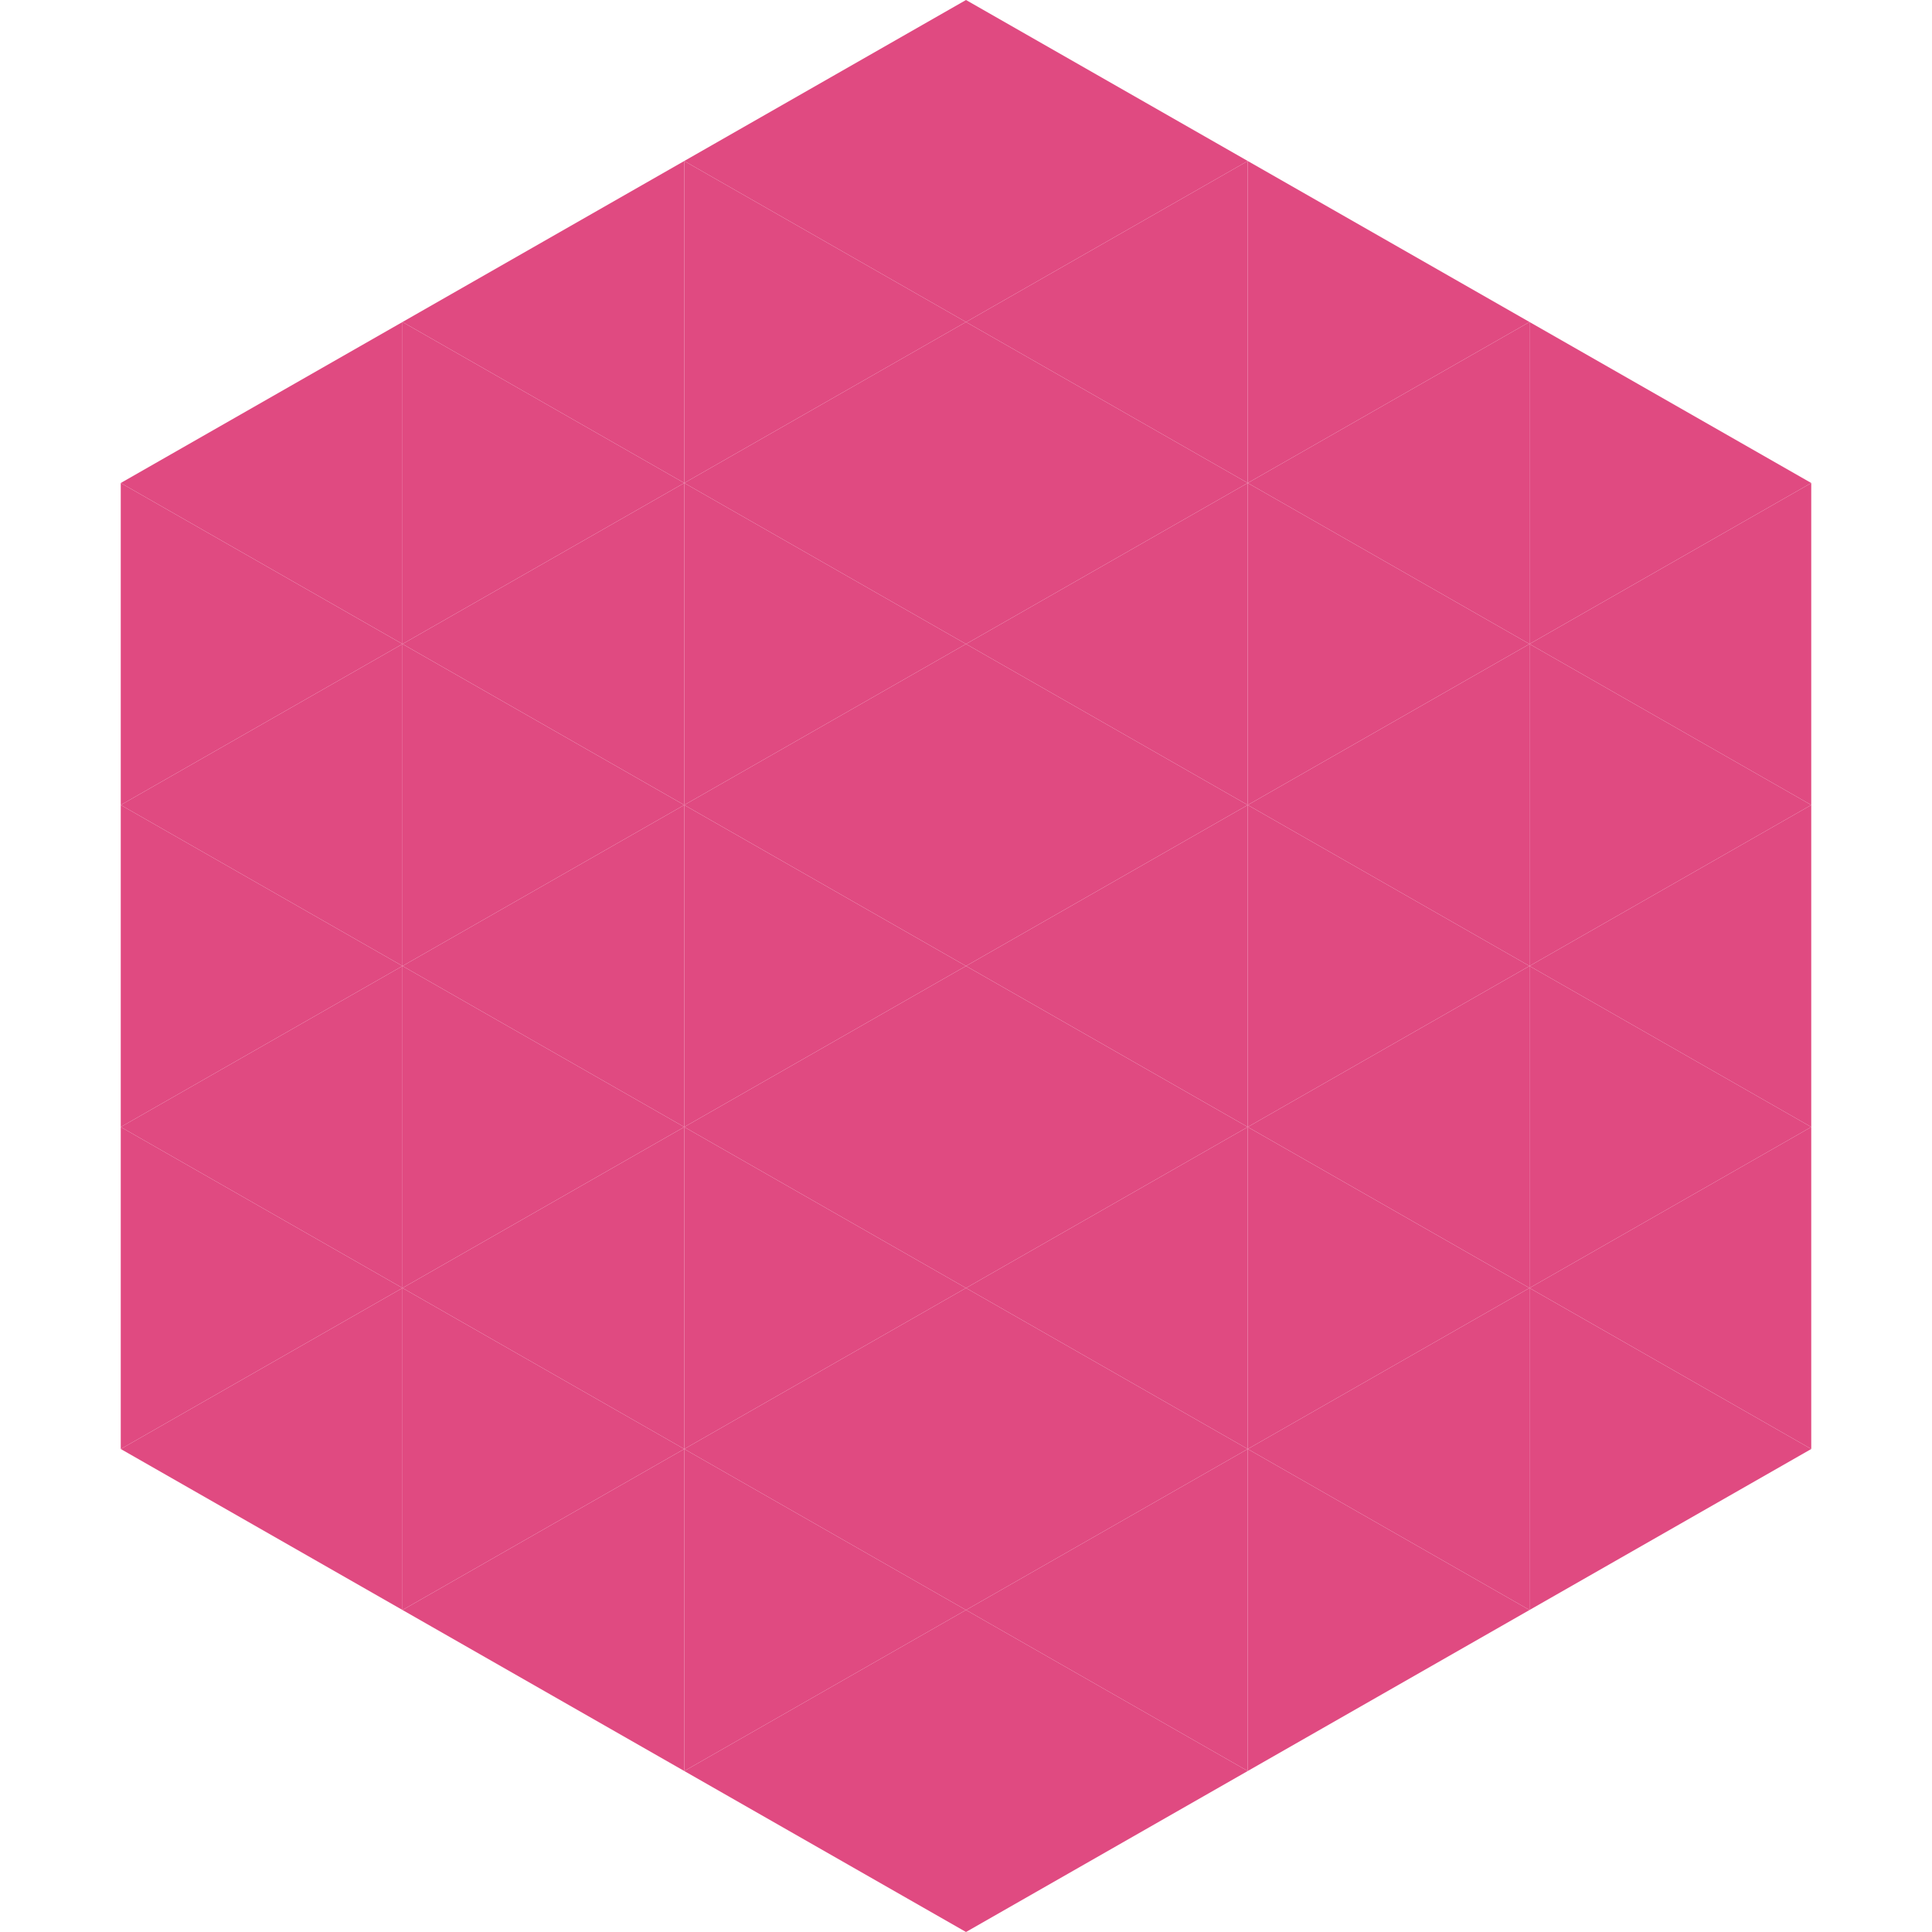
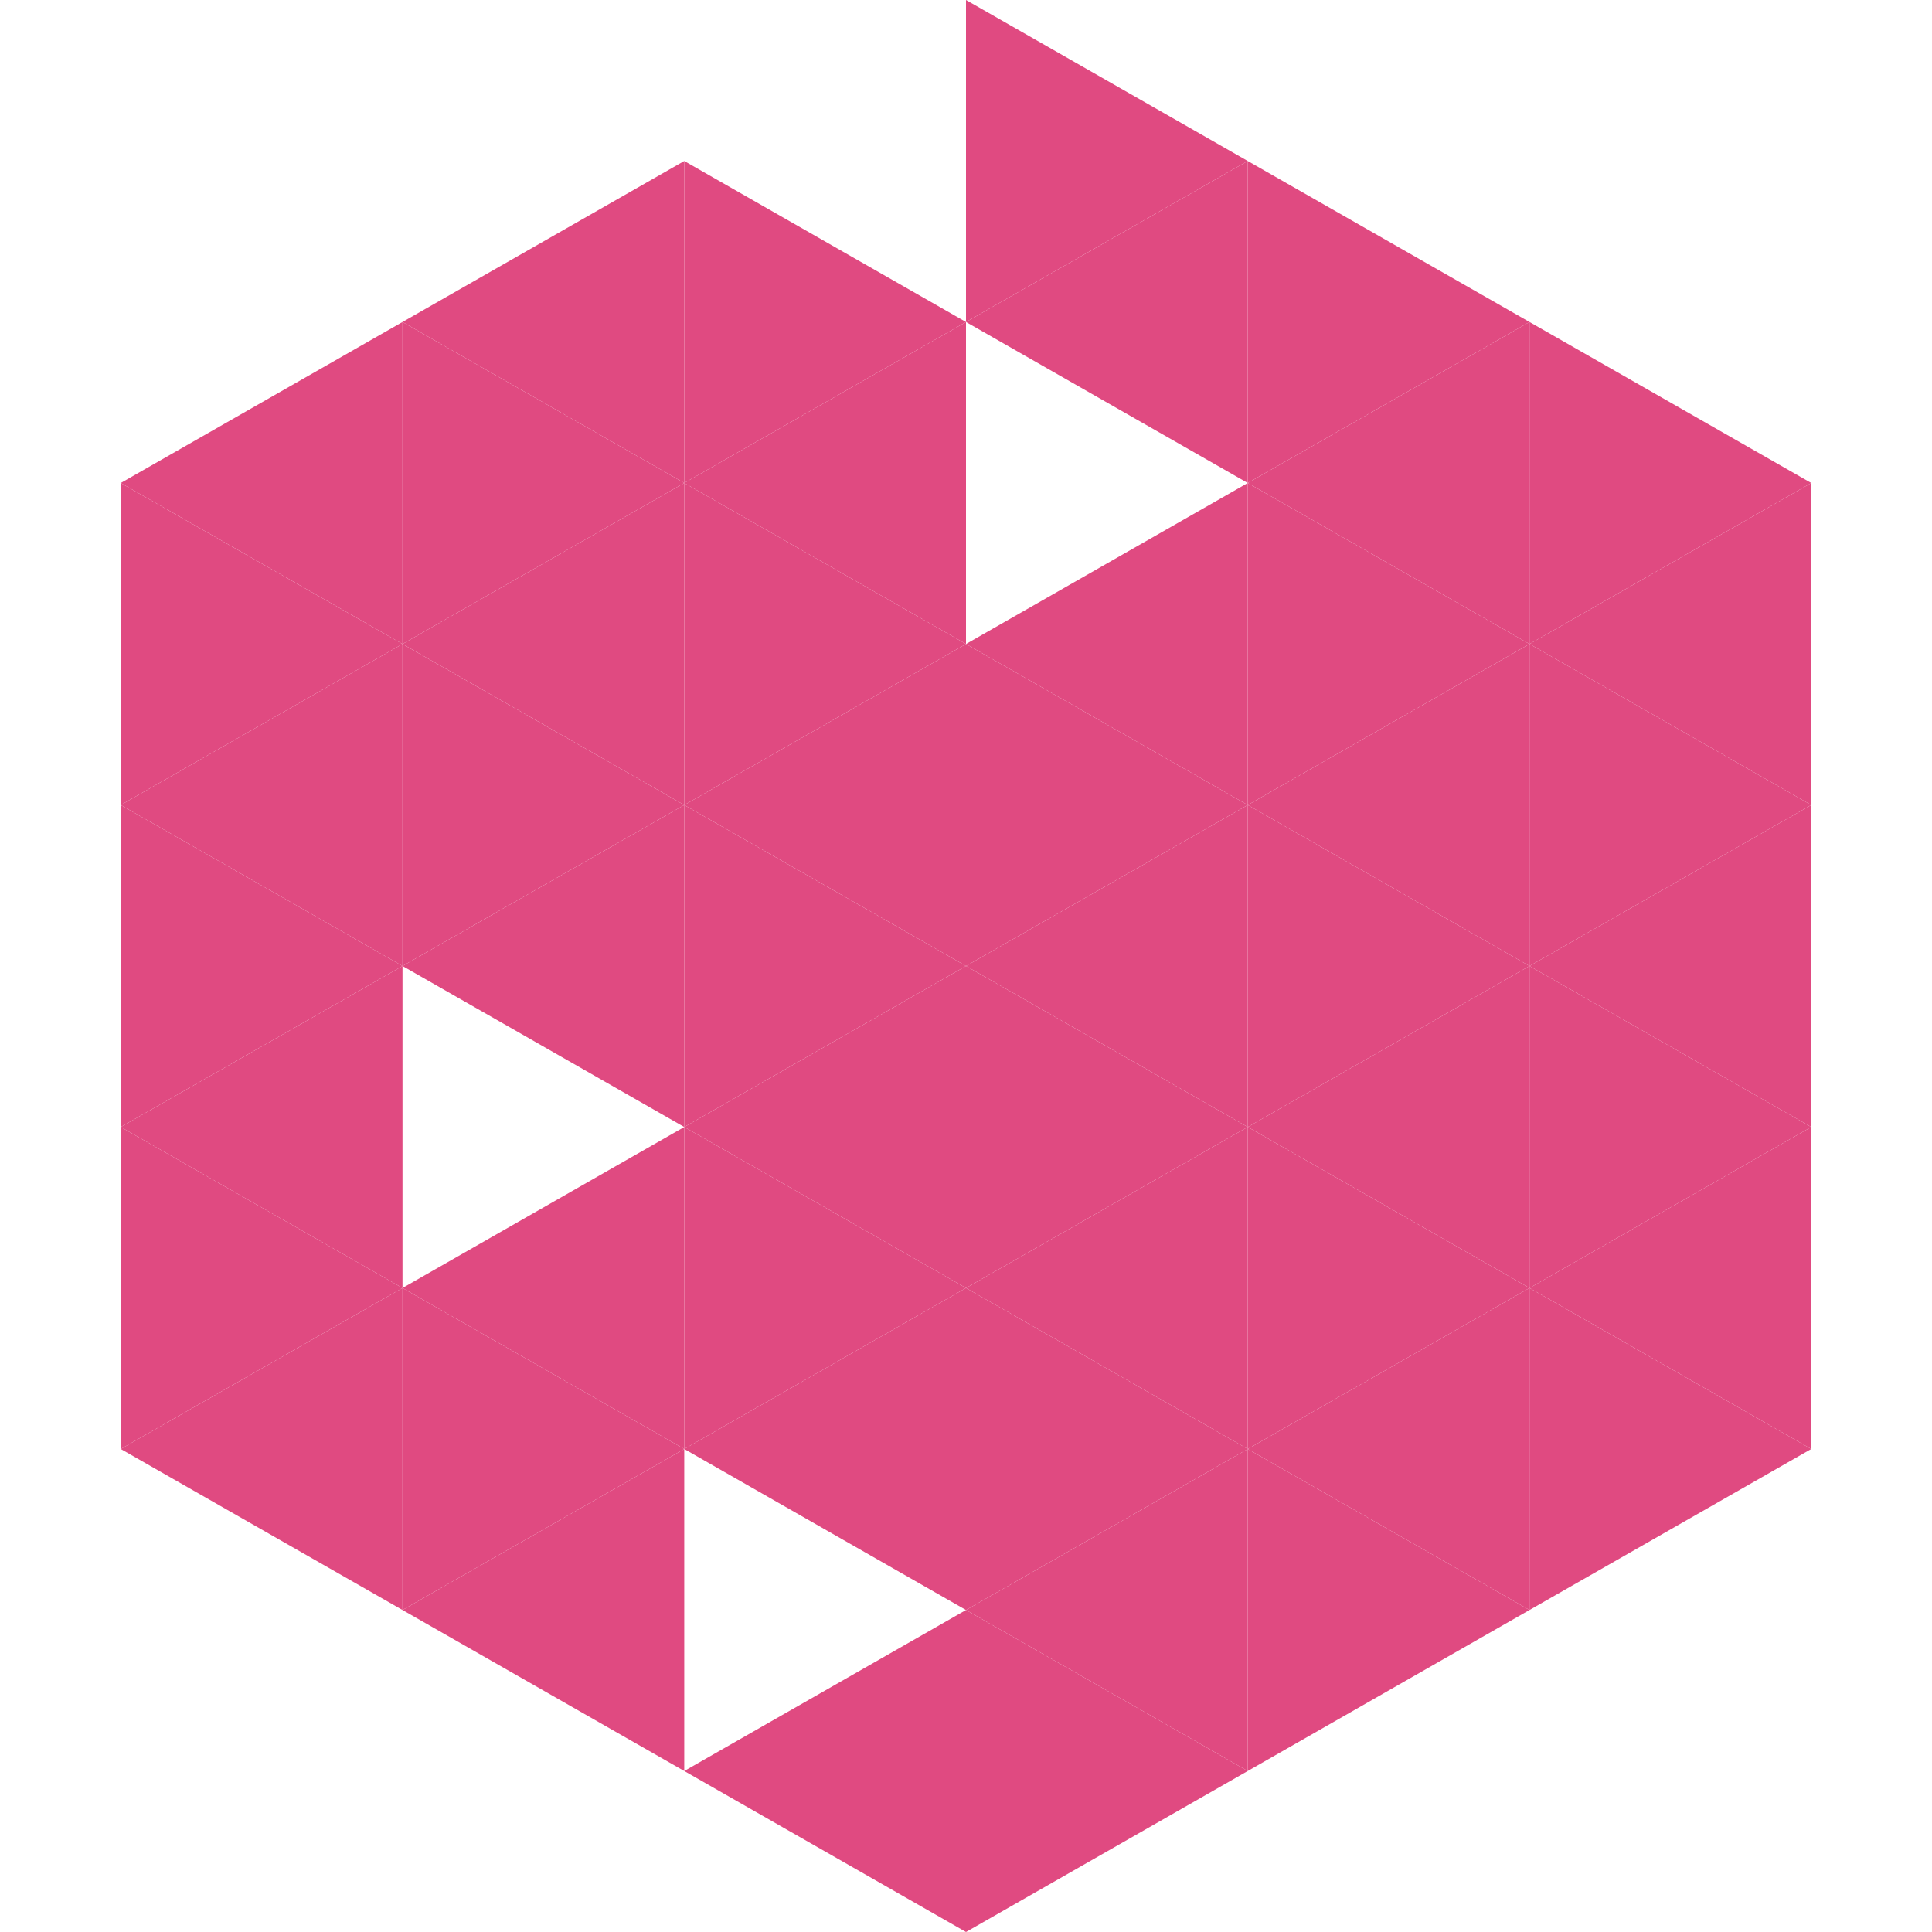
<svg xmlns="http://www.w3.org/2000/svg" width="240" height="240">
  <polygon points="50,40 15,60 50,80" style="fill:rgb(224,74,129)" />
  <polygon points="190,40 225,60 190,80" style="fill:rgb(224,74,129)" />
  <polygon points="15,60 50,80 15,100" style="fill:rgb(224,74,129)" />
  <polygon points="225,60 190,80 225,100" style="fill:rgb(224,74,129)" />
  <polygon points="50,80 15,100 50,120" style="fill:rgb(224,74,129)" />
  <polygon points="190,80 225,100 190,120" style="fill:rgb(224,74,129)" />
  <polygon points="15,100 50,120 15,140" style="fill:rgb(224,74,129)" />
  <polygon points="225,100 190,120 225,140" style="fill:rgb(224,74,129)" />
  <polygon points="50,120 15,140 50,160" style="fill:rgb(224,74,129)" />
  <polygon points="190,120 225,140 190,160" style="fill:rgb(224,74,129)" />
  <polygon points="15,140 50,160 15,180" style="fill:rgb(224,74,129)" />
  <polygon points="225,140 190,160 225,180" style="fill:rgb(224,74,129)" />
  <polygon points="50,160 15,180 50,200" style="fill:rgb(224,74,129)" />
  <polygon points="190,160 225,180 190,200" style="fill:rgb(224,74,129)" />
  <polygon points="15,180 50,200 15,220" style="fill:rgb(255,255,255); fill-opacity:0" />
  <polygon points="225,180 190,200 225,220" style="fill:rgb(255,255,255); fill-opacity:0" />
-   <polygon points="50,0 85,20 50,40" style="fill:rgb(255,255,255); fill-opacity:0" />
  <polygon points="190,0 155,20 190,40" style="fill:rgb(255,255,255); fill-opacity:0" />
  <polygon points="85,20 50,40 85,60" style="fill:rgb(224,74,129)" />
  <polygon points="155,20 190,40 155,60" style="fill:rgb(224,74,129)" />
  <polygon points="50,40 85,60 50,80" style="fill:rgb(224,74,129)" />
  <polygon points="190,40 155,60 190,80" style="fill:rgb(224,74,129)" />
  <polygon points="85,60 50,80 85,100" style="fill:rgb(224,74,129)" />
  <polygon points="155,60 190,80 155,100" style="fill:rgb(224,74,129)" />
  <polygon points="50,80 85,100 50,120" style="fill:rgb(224,74,129)" />
  <polygon points="190,80 155,100 190,120" style="fill:rgb(224,74,129)" />
  <polygon points="85,100 50,120 85,140" style="fill:rgb(224,74,129)" />
  <polygon points="155,100 190,120 155,140" style="fill:rgb(224,74,129)" />
-   <polygon points="50,120 85,140 50,160" style="fill:rgb(224,74,129)" />
  <polygon points="190,120 155,140 190,160" style="fill:rgb(224,74,129)" />
  <polygon points="85,140 50,160 85,180" style="fill:rgb(224,74,129)" />
  <polygon points="155,140 190,160 155,180" style="fill:rgb(224,74,129)" />
  <polygon points="50,160 85,180 50,200" style="fill:rgb(224,74,129)" />
  <polygon points="190,160 155,180 190,200" style="fill:rgb(224,74,129)" />
  <polygon points="85,180 50,200 85,220" style="fill:rgb(224,74,129)" />
  <polygon points="155,180 190,200 155,220" style="fill:rgb(224,74,129)" />
-   <polygon points="120,0 85,20 120,40" style="fill:rgb(224,74,129)" />
  <polygon points="120,0 155,20 120,40" style="fill:rgb(224,74,129)" />
  <polygon points="85,20 120,40 85,60" style="fill:rgb(224,74,129)" />
  <polygon points="155,20 120,40 155,60" style="fill:rgb(224,74,129)" />
  <polygon points="120,40 85,60 120,80" style="fill:rgb(224,74,129)" />
-   <polygon points="120,40 155,60 120,80" style="fill:rgb(224,74,129)" />
  <polygon points="85,60 120,80 85,100" style="fill:rgb(224,74,129)" />
  <polygon points="155,60 120,80 155,100" style="fill:rgb(224,74,129)" />
  <polygon points="120,80 85,100 120,120" style="fill:rgb(224,74,129)" />
  <polygon points="120,80 155,100 120,120" style="fill:rgb(224,74,129)" />
  <polygon points="85,100 120,120 85,140" style="fill:rgb(224,74,129)" />
  <polygon points="155,100 120,120 155,140" style="fill:rgb(224,74,129)" />
  <polygon points="120,120 85,140 120,160" style="fill:rgb(224,74,129)" />
  <polygon points="120,120 155,140 120,160" style="fill:rgb(224,74,129)" />
  <polygon points="85,140 120,160 85,180" style="fill:rgb(224,74,129)" />
  <polygon points="155,140 120,160 155,180" style="fill:rgb(224,74,129)" />
  <polygon points="120,160 85,180 120,200" style="fill:rgb(224,74,129)" />
  <polygon points="120,160 155,180 120,200" style="fill:rgb(224,74,129)" />
-   <polygon points="85,180 120,200 85,220" style="fill:rgb(224,74,129)" />
  <polygon points="155,180 120,200 155,220" style="fill:rgb(224,74,129)" />
  <polygon points="120,200 85,220 120,240" style="fill:rgb(224,74,129)" />
  <polygon points="120,200 155,220 120,240" style="fill:rgb(224,74,129)" />
  <polygon points="85,220 120,240 85,260" style="fill:rgb(255,255,255); fill-opacity:0" />
  <polygon points="155,220 120,240 155,260" style="fill:rgb(255,255,255); fill-opacity:0" />
</svg>